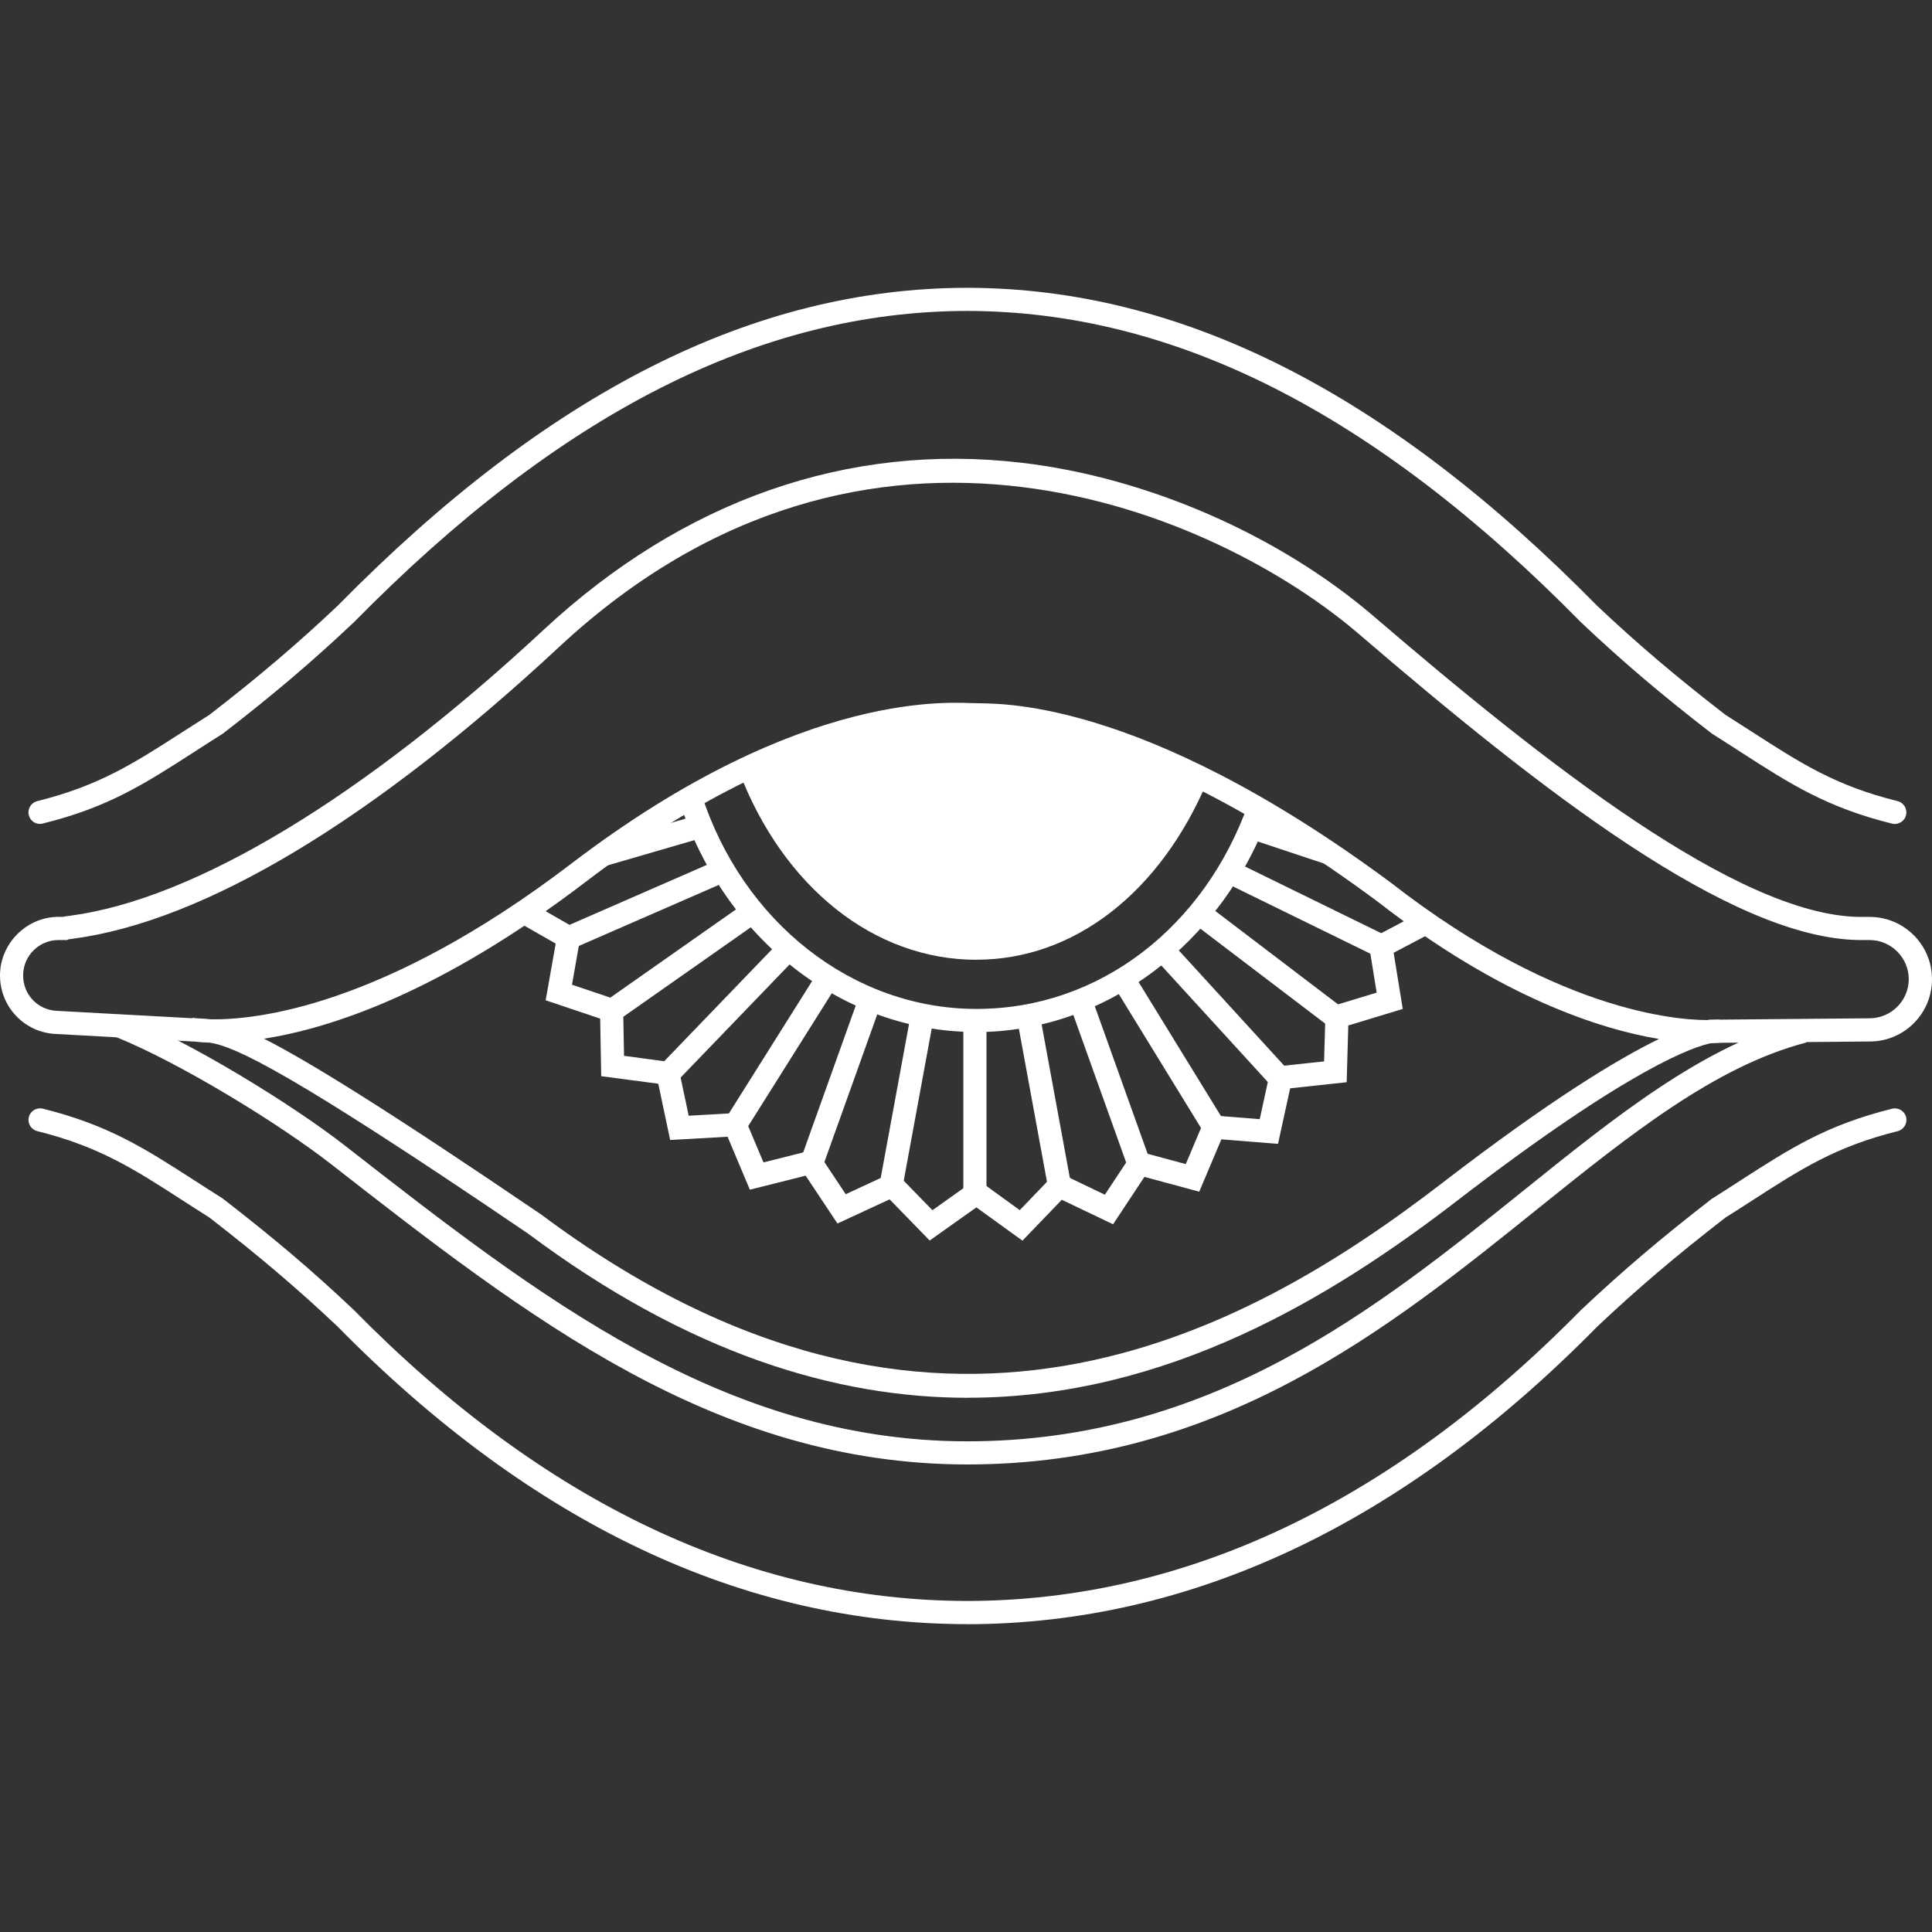
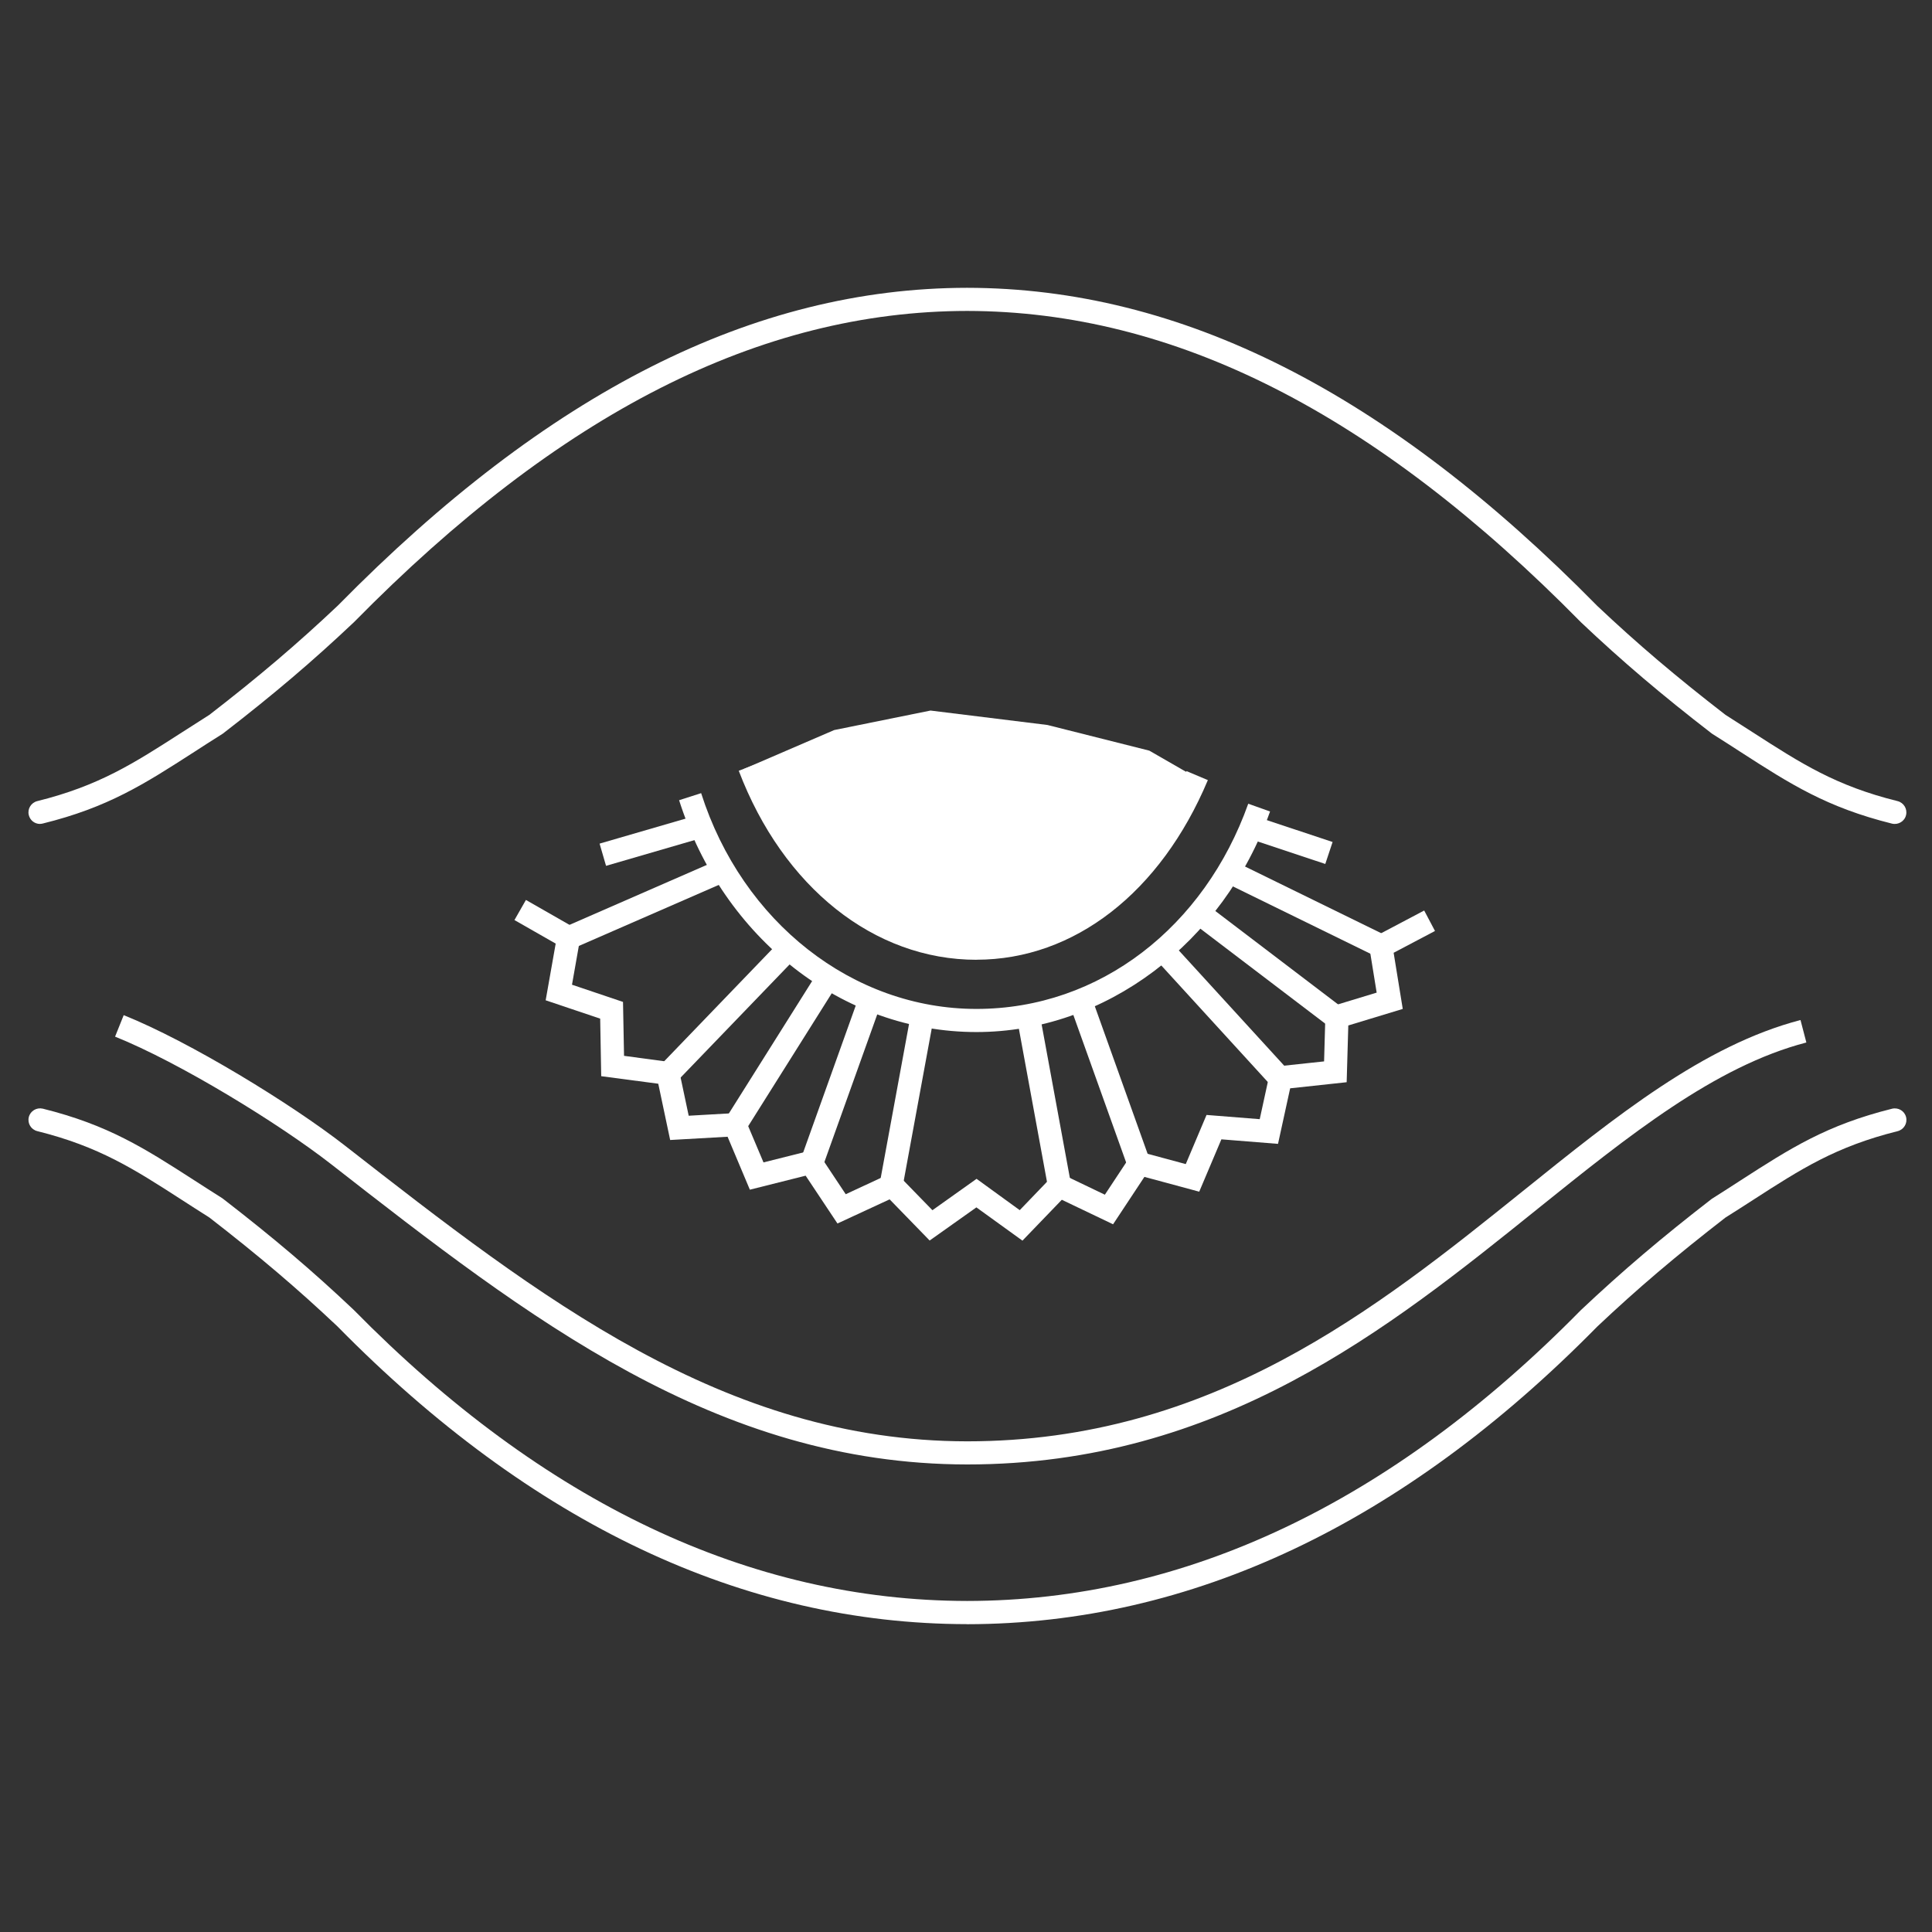
<svg xmlns="http://www.w3.org/2000/svg" width="32" height="32" viewBox="0 0 32 32" fill="none">
  <rect x="0" y="0" width="32" height="32" fill="#333333" stroke="none" />
  <path d="M16.935 20.549L16.172 19.998L15.398 20.547L14.735 19.865L13.871 20.265L13.344 19.473L12.42 19.705L12.051 18.828L11.1 18.882L10.903 17.95L9.958 17.825L9.941 16.872L9.038 16.568L9.204 15.629L8.521 15.239L8.711 14.906L9.629 15.431L9.474 16.31L10.319 16.595L10.336 17.488L11.222 17.607L11.407 18.48L12.298 18.429L12.646 19.253L13.513 19.035L14.008 19.78L14.819 19.403L15.444 20.045L16.175 19.525L16.89 20.044L17.503 19.406L18.3 19.788L18.787 19.051L19.64 19.281L19.984 18.467L20.865 18.537L21.053 17.674L21.931 17.58L21.956 16.698L22.802 16.441L22.661 15.571L23.589 15.081L23.768 15.42L23.083 15.781L23.234 16.711L22.332 16.985L22.305 17.925L21.369 18.026L21.168 18.946L20.23 18.871L19.863 19.738L18.955 19.493L18.436 20.278L17.587 19.872L16.935 20.549Z" fill="white" />
  <path d="M16.173 17.094C13.959 17.094 11.98 15.55 11.248 13.254L11.613 13.137C12.295 15.275 14.127 16.711 16.173 16.711C18.22 16.711 19.951 15.345 20.675 13.312L21.036 13.441C20.259 15.625 18.304 17.094 16.173 17.094Z" fill="white" />
  <path d="M16.174 15.897C14.479 15.897 12.971 14.697 12.236 12.766L12.594 12.63C13.27 14.408 14.642 15.513 16.173 15.513C17.704 15.513 18.932 14.488 19.653 12.772L20.006 12.921C19.223 14.784 17.79 15.896 16.173 15.896L16.174 15.897Z" fill="white" />
  <path d="M16.017 26.901C12.31 26.897 8.802 25.237 5.589 21.969C4.924 21.341 4.287 20.8 3.468 20.166C3.306 20.064 3.156 19.967 3.012 19.874C2.215 19.36 1.64 18.99 0.617 18.735C0.514 18.709 0.452 18.606 0.477 18.503C0.503 18.4 0.606 18.339 0.709 18.363C1.794 18.633 2.392 19.018 3.22 19.551C3.365 19.644 3.517 19.743 3.681 19.846L3.696 19.857C4.53 20.502 5.177 21.05 5.858 21.695C9.002 24.892 12.419 26.512 16.019 26.517C19.625 26.513 23.045 24.892 26.184 21.7C26.871 21.052 27.518 20.502 28.352 19.857L28.368 19.847C28.531 19.744 28.683 19.646 28.828 19.552C29.656 19.018 30.254 18.634 31.338 18.364C31.442 18.339 31.546 18.401 31.571 18.504C31.596 18.607 31.533 18.71 31.43 18.736C30.407 18.991 29.832 19.361 29.036 19.875C28.892 19.968 28.741 20.065 28.58 20.166C27.76 20.801 27.124 21.341 26.453 21.975C23.244 25.237 19.733 26.897 16.02 26.902L16.017 26.901Z" fill="white" />
  <path d="M0.663 13.647C0.576 13.647 0.499 13.589 0.477 13.501C0.451 13.399 0.514 13.295 0.617 13.269C1.64 13.015 2.215 12.644 3.011 12.132C3.155 12.039 3.306 11.942 3.468 11.84C4.288 11.206 4.924 10.665 5.595 10.031C9.073 6.495 12.483 4.771 16.018 4.767C19.56 4.771 22.974 6.495 26.456 10.036C27.122 10.665 27.759 11.206 28.579 11.84C28.74 11.942 28.892 12.039 29.035 12.132C29.832 12.645 30.407 13.016 31.43 13.269C31.533 13.295 31.595 13.399 31.57 13.501C31.546 13.604 31.441 13.666 31.338 13.642C30.253 13.372 29.655 12.987 28.828 12.454C28.683 12.36 28.531 12.262 28.367 12.159L28.352 12.149C27.519 11.506 26.872 10.956 26.19 10.311C22.776 6.84 19.451 5.155 16.018 5.15C12.592 5.154 9.271 6.84 5.863 10.305C5.175 10.955 4.528 11.505 3.695 12.148L3.679 12.159C3.516 12.261 3.364 12.359 3.219 12.453C2.391 12.986 1.793 13.372 0.709 13.64C0.693 13.644 0.678 13.646 0.663 13.646V13.647Z" fill="white" />
  <path d="M16.018 24.256C11.858 24.252 8.759 21.837 5.48 19.279C4.618 18.608 2.976 17.6 1.906 17.17L2.049 16.814C3.15 17.256 4.834 18.289 5.716 18.977C8.942 21.493 11.989 23.869 16.018 23.873C20.07 23.873 22.809 21.669 25.226 19.726C26.769 18.484 28.227 17.311 29.822 16.895L29.919 17.267C28.404 17.661 26.977 18.809 25.466 20.024C23.001 22.008 20.206 24.256 16.019 24.256H16.018Z" fill="white" />
-   <path d="M16.033 23.152C13.845 23.152 11.405 22.418 8.746 20.432C4.761 17.723 3.893 17.338 3.481 17.27C3.265 17.264 3.144 17.241 3.123 17.236L3.187 16.859C3.239 16.866 3.285 16.868 3.331 16.87C3.383 16.873 3.435 16.876 3.492 16.883C4.228 16.895 6.347 16.682 9.462 14.305C13.336 11.349 15.851 11.651 16.159 11.647C16.448 11.664 18.823 11.492 23.046 14.627C25.913 16.858 27.972 16.908 28.359 16.894C28.425 16.887 28.461 16.89 28.476 16.892L29.858 17.112L28.467 17.271C28.456 17.272 28.414 17.276 28.343 17.278C28.079 17.328 27.023 17.663 24.125 19.895C22.076 21.472 19.342 23.151 16.032 23.151L16.033 23.152ZM4.373 17.204C5.105 17.576 6.405 18.376 8.969 20.12C15.447 24.957 20.589 22.135 23.892 19.591C25.671 18.222 26.79 17.543 27.478 17.209C26.501 17.045 24.86 16.523 22.816 14.932C18.522 11.747 16.207 12.027 16.184 12.031L16.153 12.035L16.122 12.029C16.098 12.025 13.609 11.625 9.696 14.61C7.303 16.436 5.485 17.03 4.373 17.204Z" fill="white" />
-   <path d="M28.299 17.273L28.295 16.89L30.972 16.866C31.326 16.863 31.615 16.572 31.615 16.218C31.615 15.864 31.324 15.57 30.967 15.57H30.781C28.655 15.531 25.548 13.111 22.507 10.501C20.166 8.492 14.386 5.95 9.268 10.709C6.174 13.587 3.386 15.26 1.209 15.548C1.177 15.553 1.152 15.555 1.135 15.558L1.111 15.57H0.969C0.646 15.57 0.383 15.833 0.383 16.156C0.383 16.48 0.631 16.73 0.946 16.743L3.218 16.867L3.197 17.25L0.928 17.126C0.409 17.105 0 16.679 0 16.156C0 15.633 0.435 15.186 0.97 15.186H1.042C1.071 15.179 1.107 15.174 1.159 15.168C3.227 14.894 6.014 13.211 9.007 10.429C11.315 8.284 14.05 7.327 16.922 7.665C19.002 7.908 21.184 8.861 22.757 10.211C25.601 12.651 28.778 15.15 30.785 15.187H30.968C31.537 15.187 32 15.649 32 16.219C32 16.788 31.541 17.246 30.978 17.25L28.301 17.274L28.299 17.273ZM1.148 15.551H1.145C1.145 15.551 1.147 15.551 1.148 15.551Z" fill="white" />
-   <path d="M16.339 16.902H15.956V19.916H16.339V16.902Z" fill="white" />
  <path d="M17.219 16.785L16.842 16.855L17.386 19.818L17.764 19.748L17.219 16.785Z" fill="white" />
  <path d="M18.074 16.5L17.713 16.63L18.729 19.468L19.09 19.339L18.074 16.5Z" fill="white" />
-   <path d="M18.763 16.11L18.436 16.311L20.024 18.897L20.352 18.696L18.763 16.11Z" fill="white" />
  <path d="M19.395 15.6L19.113 15.858L21.174 18.113L21.456 17.854L19.395 15.6Z" fill="white" />
  <path d="M19.972 14.969L19.74 15.274L22.15 17.107L22.381 16.802L19.972 14.969Z" fill="white" />
  <path d="M20.437 14.262L20.268 14.607L22.915 15.903L23.084 15.558L20.437 14.262Z" fill="white" />
  <path d="M20.789 13.52L20.668 13.883L21.951 14.31L22.072 13.946L20.789 13.52Z" fill="white" />
  <path d="M15.09 16.778L14.545 19.741L14.922 19.81L15.467 16.847L15.09 16.778Z" fill="white" />
  <path d="M14.233 16.49L13.217 19.329L13.579 19.458L14.595 16.62L14.233 16.49Z" fill="white" />
  <path d="M13.548 16.096L11.943 18.648L12.267 18.852L13.872 16.3L13.548 16.096Z" fill="white" />
  <path d="M12.916 15.589L10.838 17.747L11.114 18.013L13.192 15.856L12.916 15.589Z" fill="white" />
-   <path d="M12.342 14.956L9.906 16.666L10.126 16.98L12.562 15.27L12.342 14.956Z" fill="white" />
  <path d="M11.88 14.25L9.205 15.418L9.358 15.768L12.033 14.601L11.88 14.25Z" fill="white" />
  <path d="M11.527 13.509L9.931 13.973L10.038 14.341L11.633 13.877L11.527 13.509Z" fill="white" />
  <path d="M12.314 12.741C12.314 12.741 12.925 13.867 12.979 13.915C13.033 13.963 14.04 15.008 14.04 15.008L15.191 15.587L16.436 15.706L17.528 15.364C17.528 15.364 18.333 14.843 18.38 14.79C18.427 14.736 19.164 13.914 19.164 13.914L19.686 13.225V12.807L19.036 12.433L17.349 12.008L15.412 11.769L13.817 12.092L12.316 12.739L12.314 12.741Z" fill="white" />
</svg>